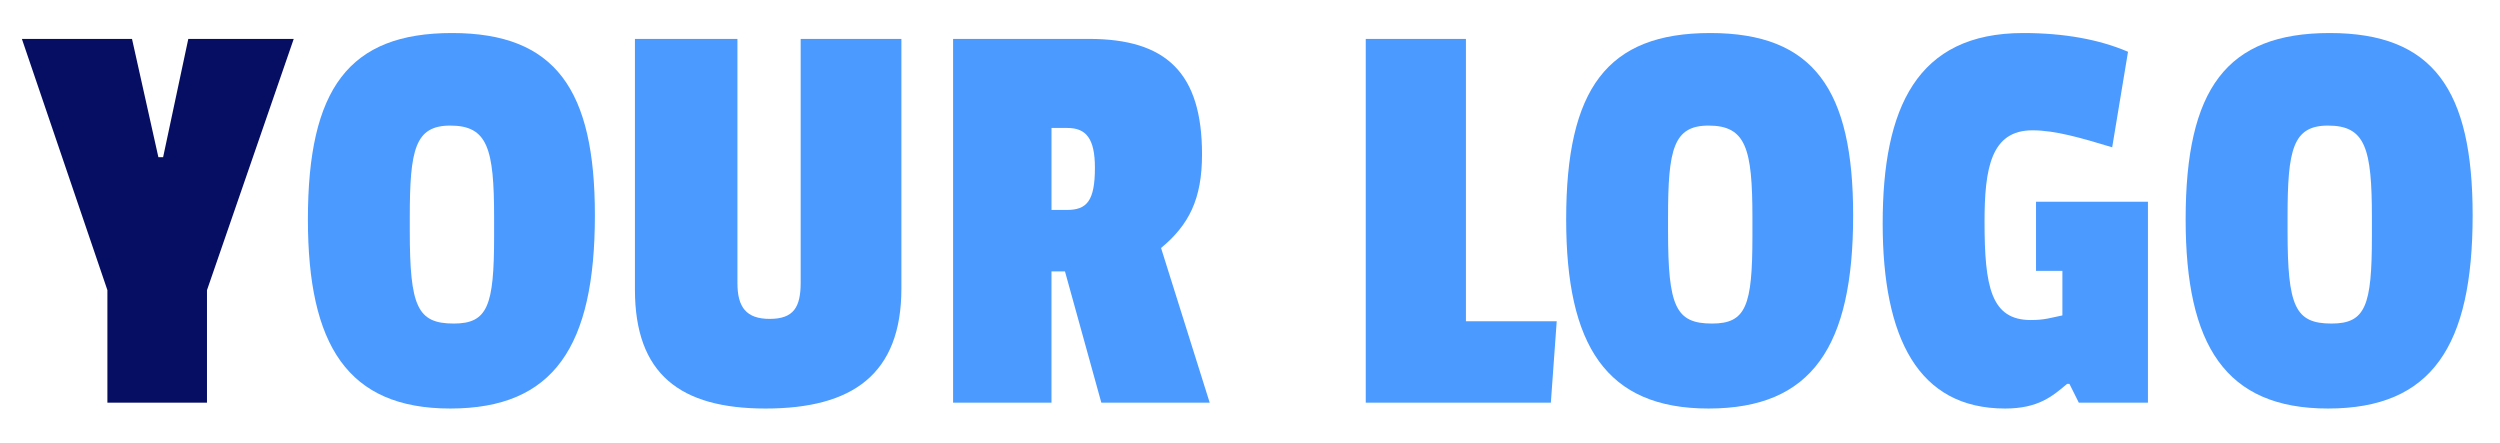
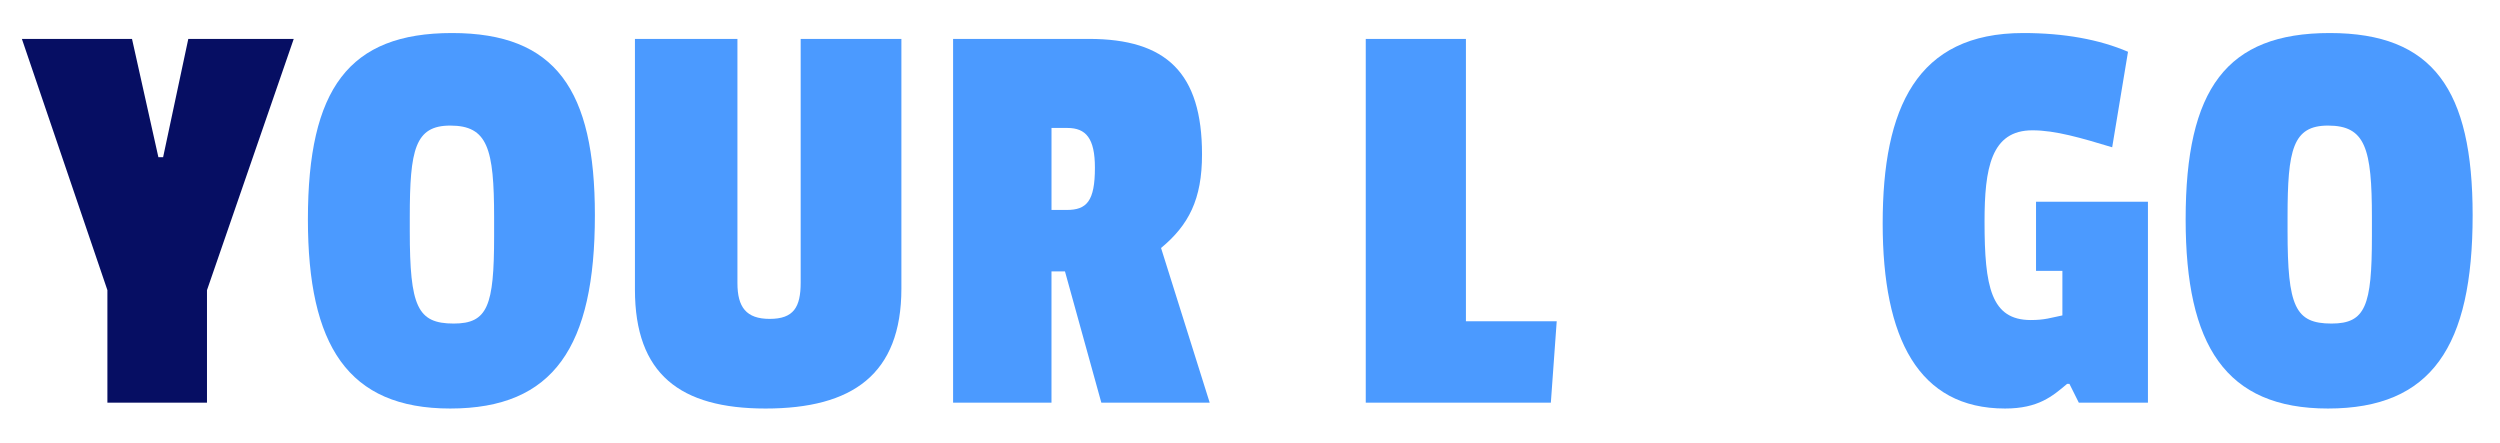
<svg xmlns="http://www.w3.org/2000/svg" version="1.1" id="Layer_1" x="0px" y="0px" width="240.5px" height="42.641px" viewBox="0 0 240.5 42.641" enable-background="new 0 0 240.5 42.641" xml:space="preserve">
  <path fill="#060E63" d="M19.912,27.913v10.824h-9.58V27.913L2.105,3.743h10.594l2.538,11.381h0.454l2.423-11.381h10.143  L19.912,27.913z" />
  <path fill="#4B9AFF" d="M57.228,20.704c0,12.625-3.942,18.596-13.916,18.596c-9.865,0-13.692-6.088-13.692-18.201  c0-12.566,3.941-17.921,13.861-17.921C53.455,3.177,57.228,8.642,57.228,20.704z M39.421,20.87v1.354  c0,7.265,0.732,8.902,4.225,8.902c3.267,0,3.888-1.693,3.888-8.396v-1.803c0-6.647-0.621-8.846-4.222-8.846  C39.925,12.082,39.421,14.387,39.421,20.87z" />
  <path fill="#4B9AFF" d="M77.025,27.182V3.743h9.689v24.006c0,8.281-4.733,11.551-13.07,11.551c-8.228,0-12.563-3.324-12.563-11.441  V3.743h9.86v23.494c0,2.313,0.845,3.44,3.102,3.44C76.351,30.678,77.025,29.549,77.025,27.182z" />
-   <path fill="#4B9AFF" d="M111.693,23.856l4.68,14.882h-10.424l-3.498-12.628h-1.298v12.628h-9.466V3.743h13.074  c7.436,0,10.873,3.267,10.873,11.098C115.641,19.182,114.346,21.659,111.693,23.856z M102.678,12.309h-1.523v7.888h1.469  c1.919,0,2.707-0.845,2.707-4.063C105.33,13.317,104.479,12.309,102.678,12.309z" />
+   <path fill="#4B9AFF" d="M111.693,23.856l4.68,14.882h-10.424l-3.498-12.628h-1.298v12.628h-9.466V3.743h13.074  c7.436,0,10.873,3.267,10.873,11.098C115.641,19.182,114.346,21.659,111.693,23.856M102.678,12.309h-1.523v7.888h1.469  c1.919,0,2.707-0.845,2.707-4.063C105.33,13.317,104.479,12.309,102.678,12.309z" />
  <path fill="#4B9AFF" d="M131.386,38.735V3.743h9.636v27.162h8.734l-0.564,7.829H131.386z" />
-   <path fill="#4B9AFF" d="M178.273,20.704c0,12.625-3.941,18.596-13.918,18.596c-9.859,0-13.689-6.088-13.689-18.201  c0-12.566,3.939-17.921,13.859-17.921C174.495,3.177,178.273,8.642,178.273,20.704z M160.466,20.87v1.354  c0,7.265,0.733,8.902,4.231,8.902c3.265,0,3.886-1.693,3.886-8.396v-1.803c0-6.647-0.621-8.846-4.228-8.846  C160.975,12.082,160.466,14.387,160.466,20.87z" />
  <path fill="#4B9AFF" d="M190.913,21.325c0,6.258,0.619,9.463,4.451,9.463c1.353,0,1.919-0.222,3.038-0.445v-4.285h-2.536v-6.649  h10.766v19.33h-6.649l-0.903-1.81h-0.224c-1.41,1.185-2.764,2.371-5.97,2.371c-8.343,0-11.772-6.762-11.772-17.805  c0-11.104,3.263-18.317,13.521-18.317c3.94,0,7.321,0.619,10.08,1.803l-1.523,9.188c-2.986-0.9-5.459-1.632-7.664-1.632  C191.532,12.528,190.913,16.194,190.913,21.325z" />
  <path fill="#4B9AFF" d="M237.868,20.704c0,12.625-3.947,18.596-13.916,18.596c-9.865,0-13.693-6.088-13.693-18.201  c0-12.566,3.943-17.921,13.859-17.921C234.087,3.177,237.868,8.642,237.868,20.704z M220.063,20.87v1.354  c0,7.265,0.729,8.902,4.227,8.902c3.268,0,3.888-1.693,3.888-8.396v-1.803c0-6.647-0.62-8.846-4.222-8.846  C220.564,12.082,220.063,14.387,220.063,20.87z" />
</svg>